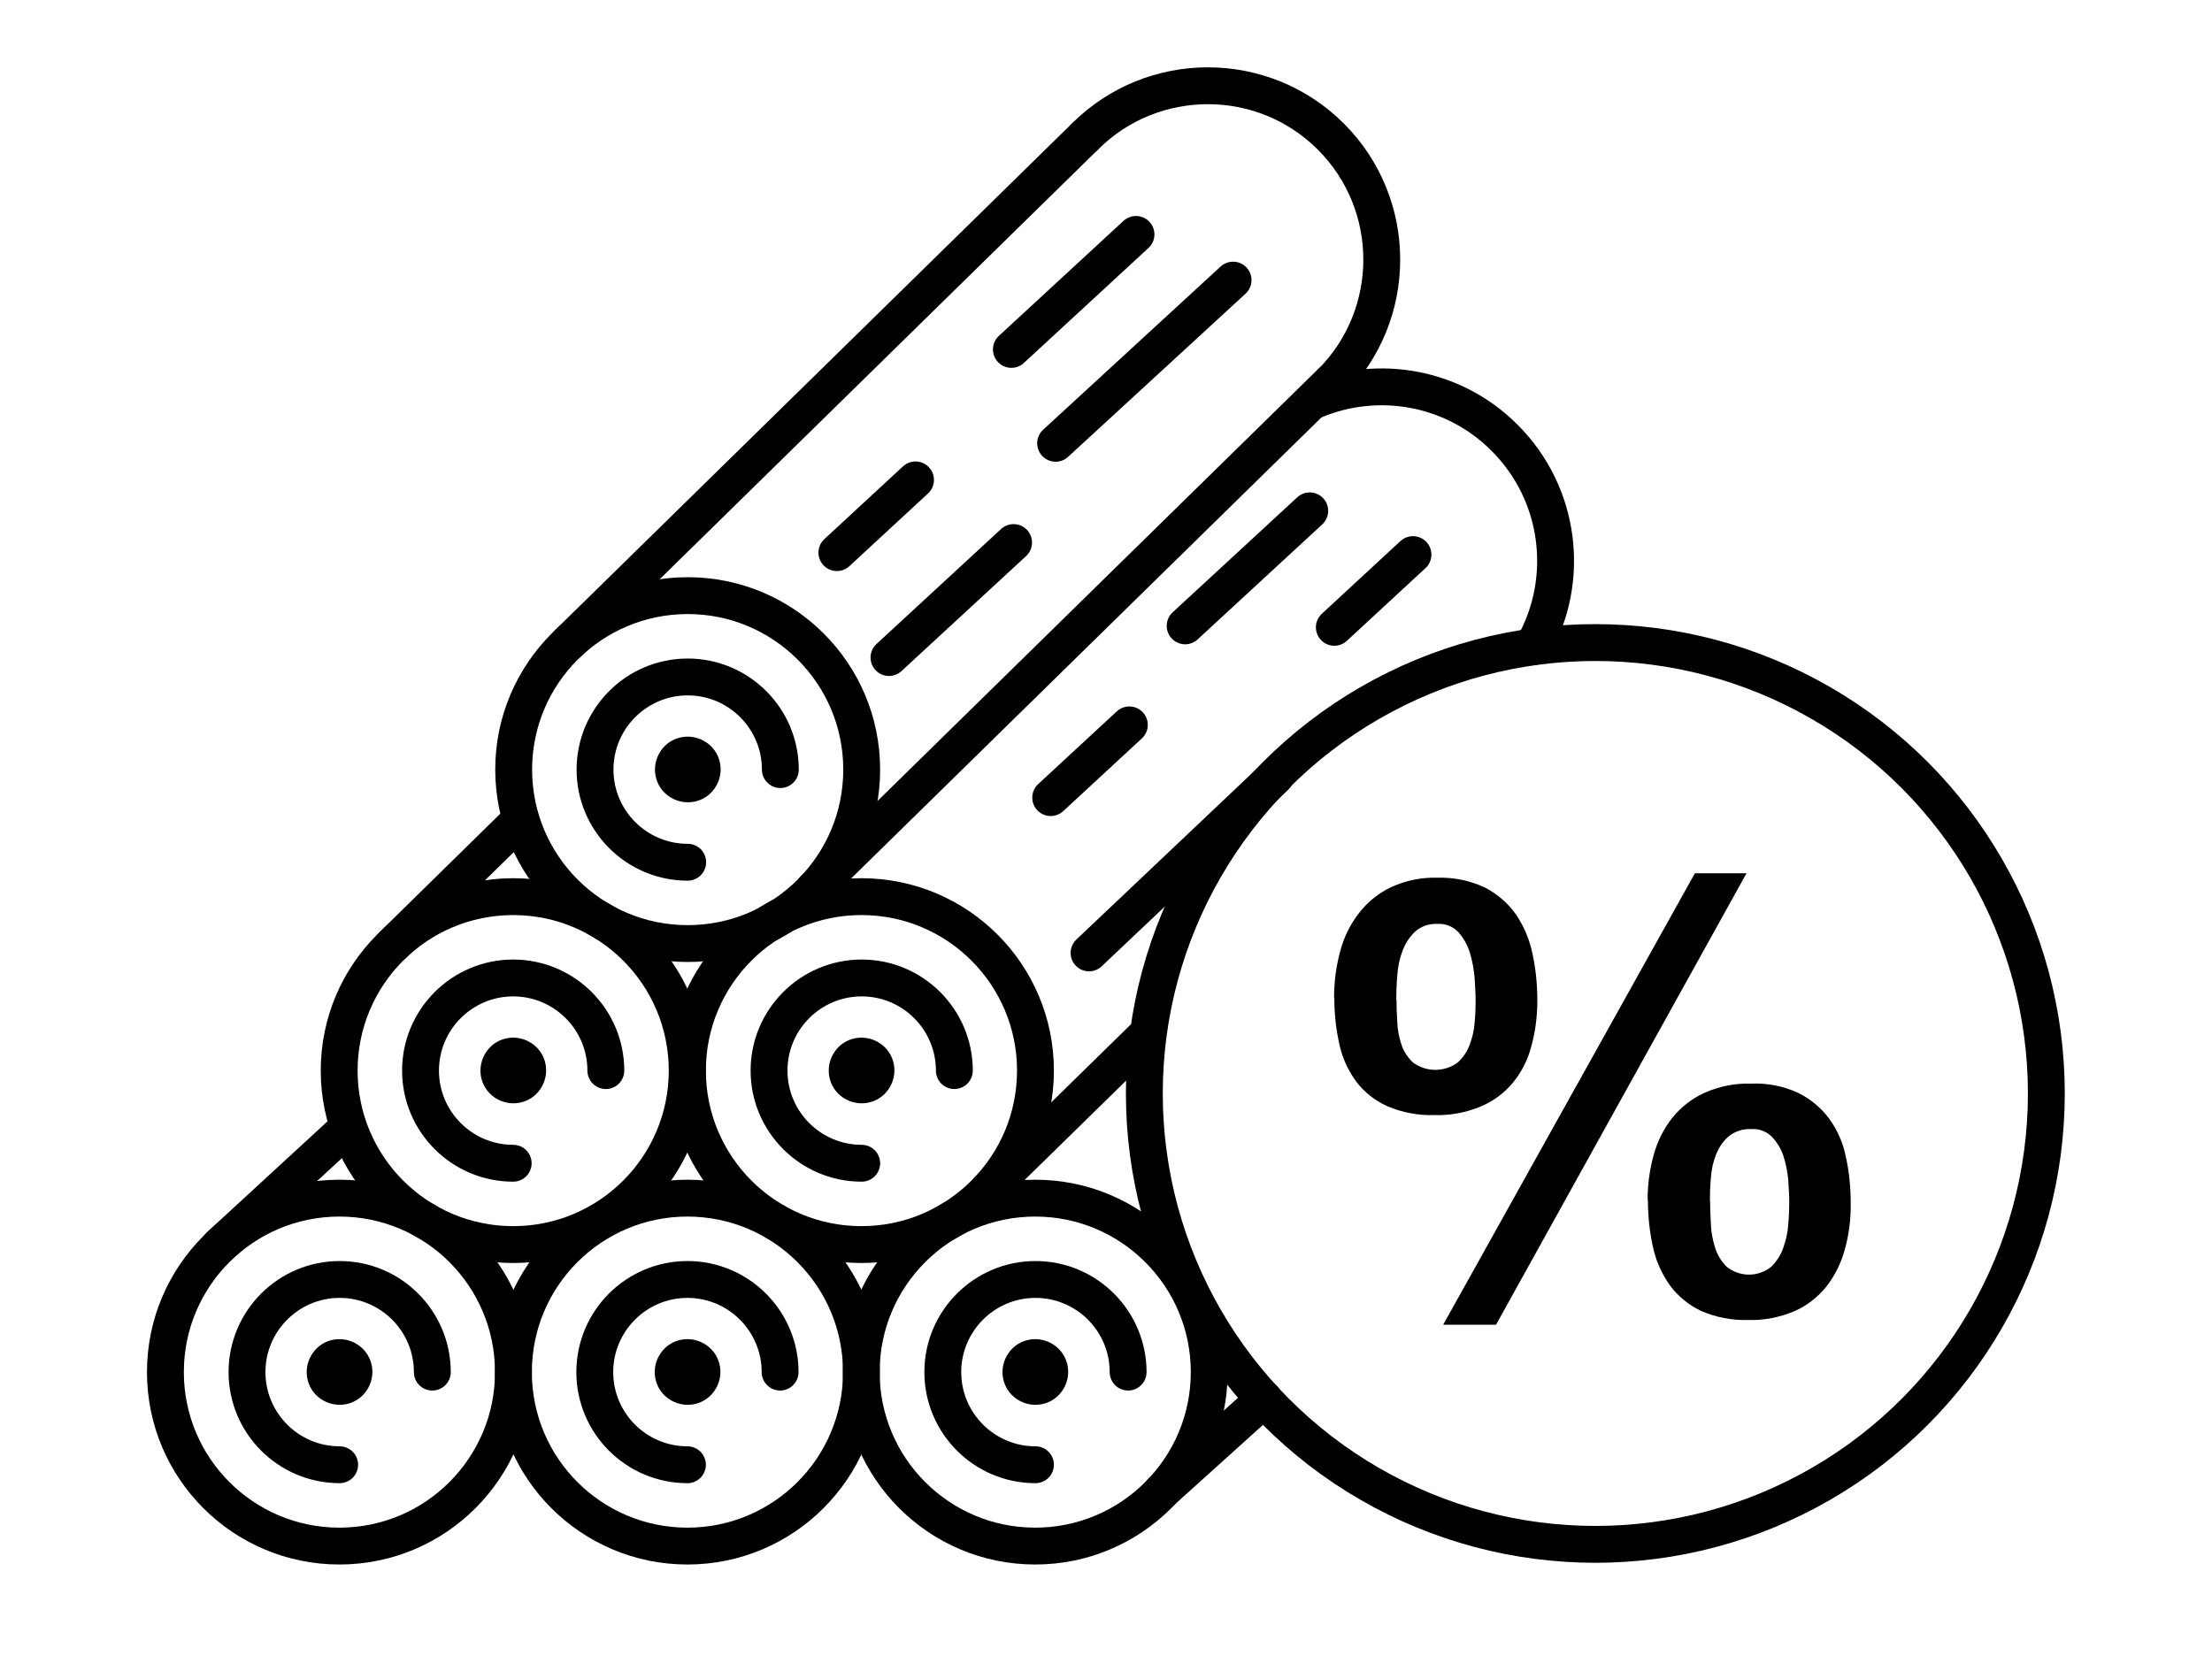
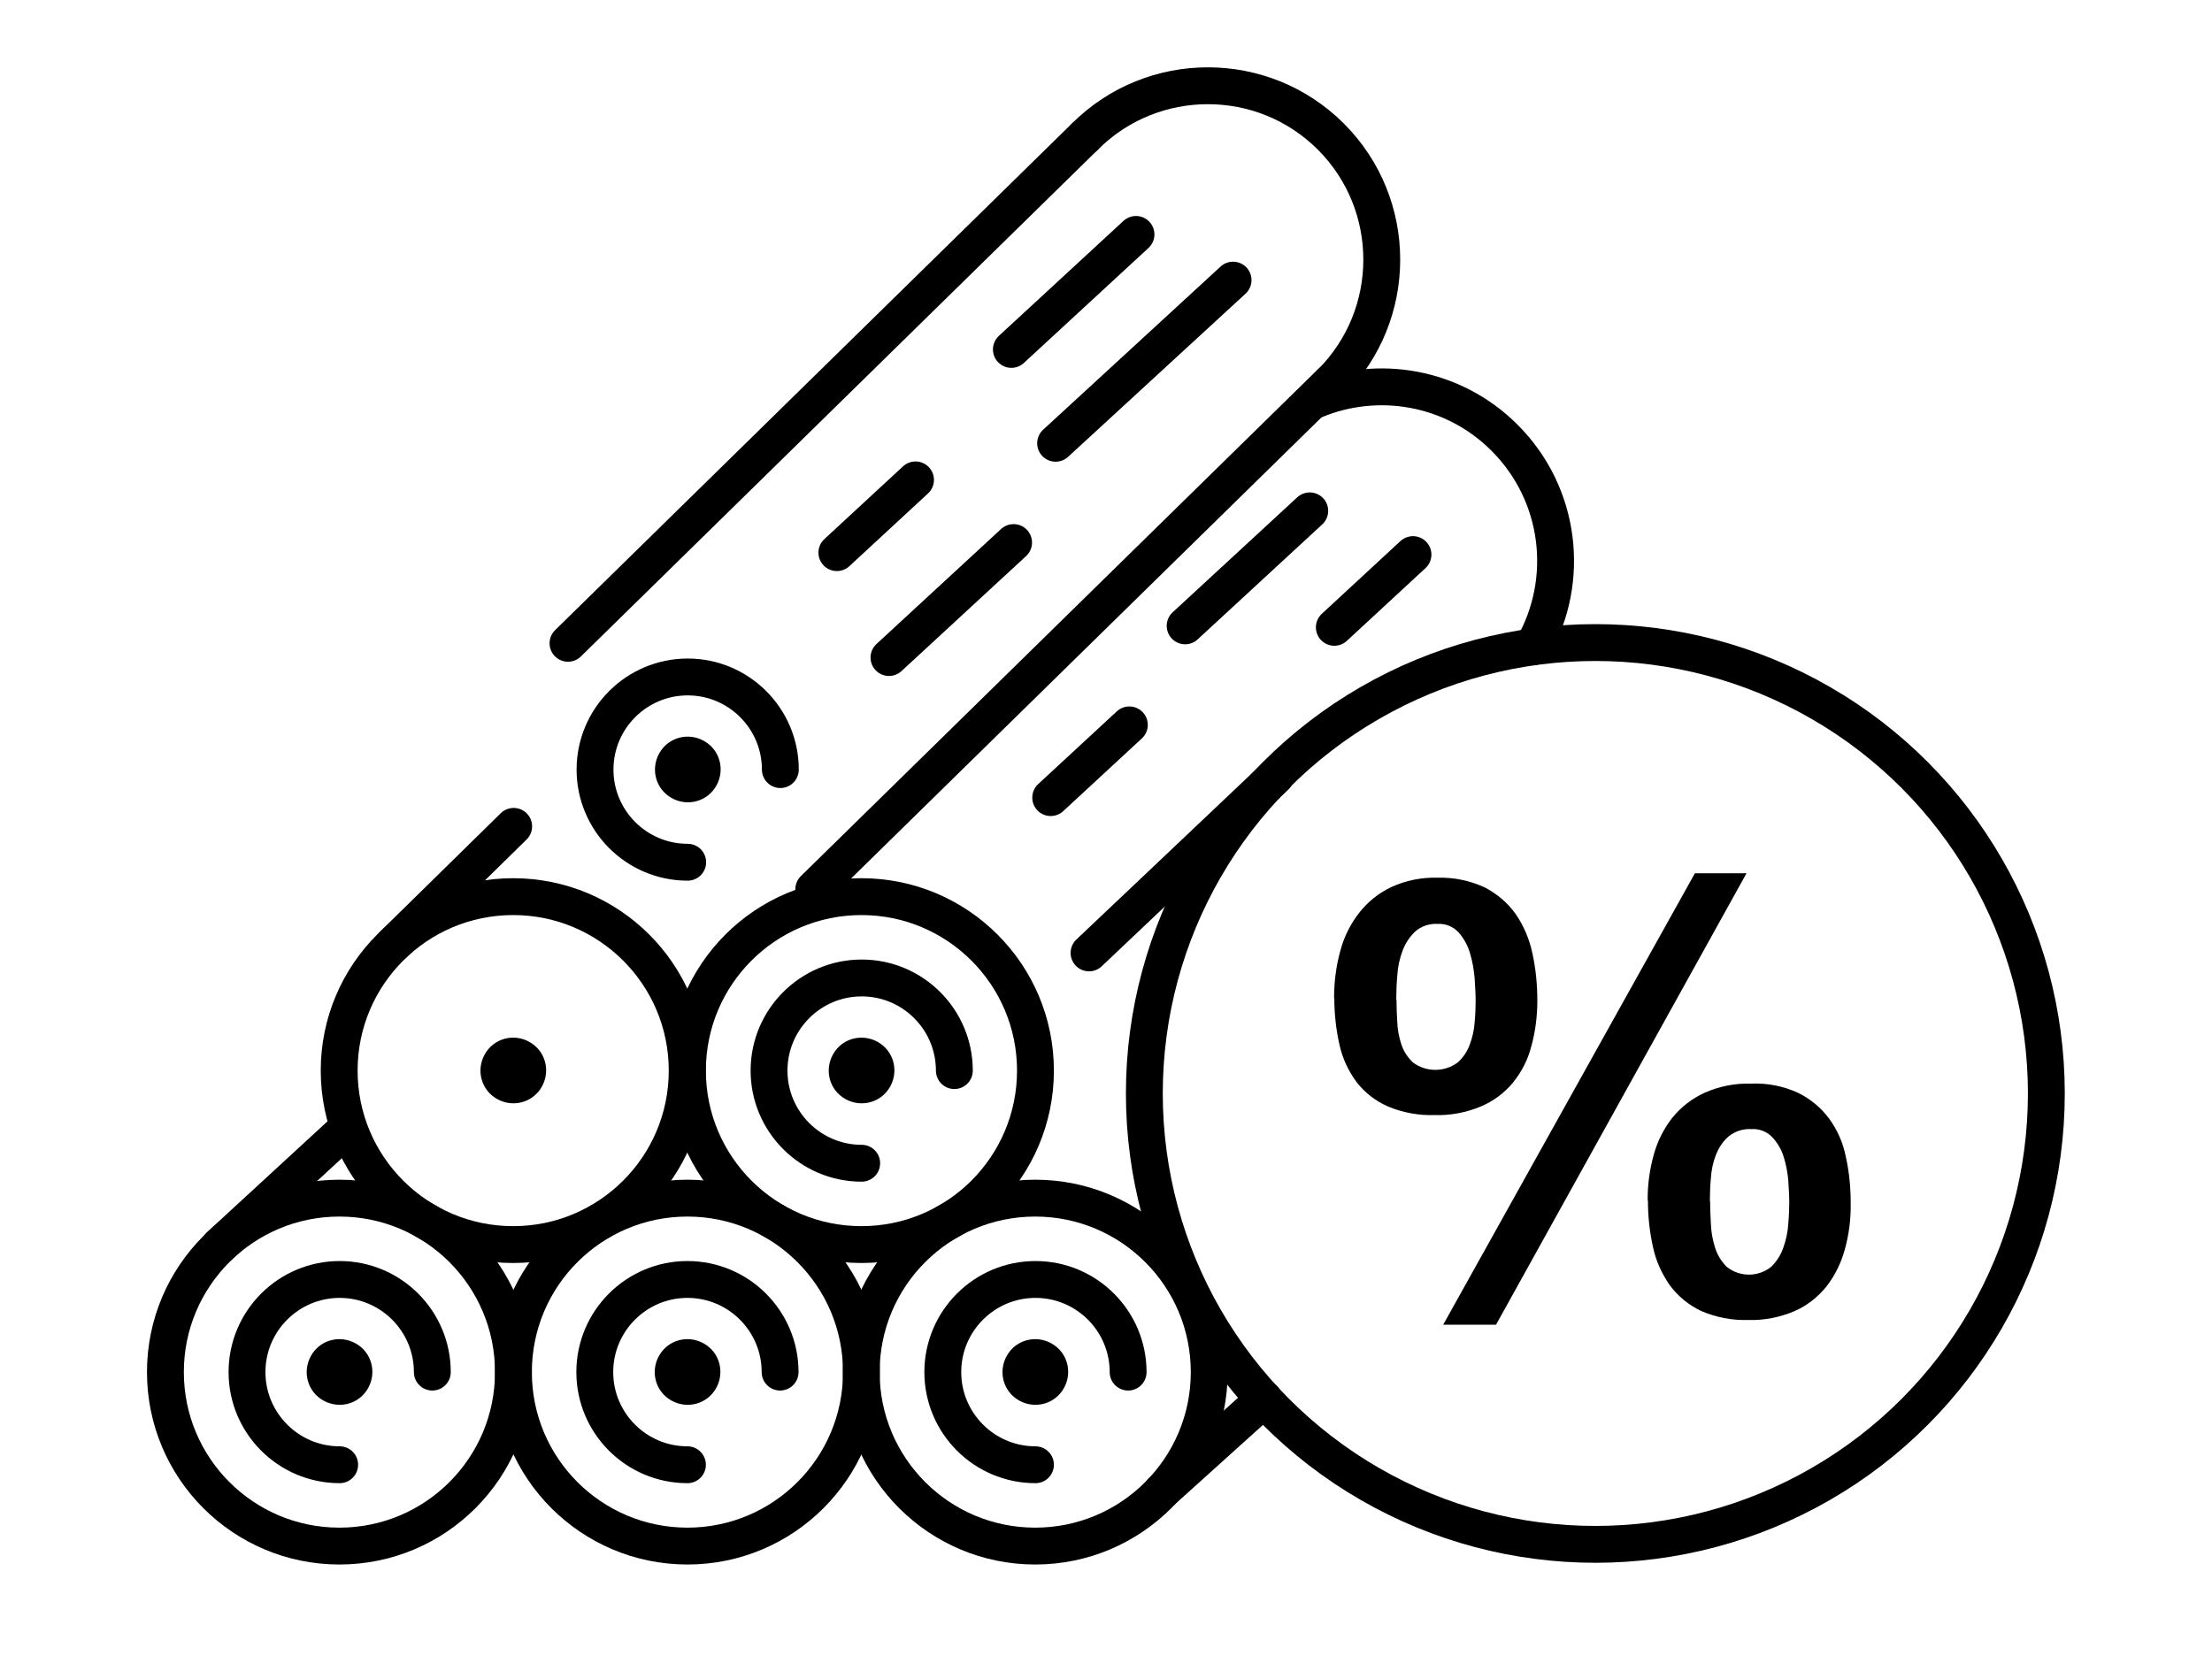
<svg xmlns="http://www.w3.org/2000/svg" id="Ebene_1" data-name="Ebene 1" viewBox="0 0 90 68">
  <defs>
    <style>
      .cls-1, .cls-2 {
        fill: none;
        stroke: #000;
        stroke-width: 1.5px;
      }

      .cls-2 {
        stroke-linecap: round;
        stroke-linejoin: round;
      }
    </style>
  </defs>
  <g>
    <path id="Pfad_589" data-name="Pfad 589" class="cls-2" d="M8.94,50.69h0l5.15-4.74" />
    <path id="Pfad_590" data-name="Pfad 590" class="cls-2" d="M20.89,55.84c0,3.91-3.17,7.08-7.08,7.08-3.91,0-7.08-3.17-7.08-7.08,0-3.91,3.17-7.08,7.08-7.08h0c3.91,0,7.08,3.17,7.08,7.08" />
    <path id="Pfad_591" data-name="Pfad 591" class="cls-2" d="M13.82,59.61c-2.08,0-3.77-1.69-3.77-3.77,0-2.08,1.69-3.77,3.77-3.77,2.08,0,3.77,1.69,3.77,3.77h0" />
    <path id="Pfad_592" data-name="Pfad 592" d="M14.91,56.6c-.42.61-1.25.75-1.86.33-.61-.42-.75-1.25-.33-1.86.42-.61,1.25-.75,1.86-.33.61.42.75,1.25.33,1.86,0,0,0,0,0,0Z" />
  </g>
  <g id="Gruppe_885" data-name="Gruppe 885">
    <g id="Gruppe_882-2" data-name="Gruppe 882-2">
      <path id="Pfad_590-2" data-name="Pfad 590-2" class="cls-2" d="M35.05,55.84c0,3.91-3.17,7.08-7.08,7.08-3.91,0-7.08-3.17-7.08-7.08,0-3.91,3.17-7.08,7.08-7.08h0c3.91,0,7.08,3.17,7.08,7.08" />
      <path id="Pfad_591-2" data-name="Pfad 591-2" class="cls-2" d="M27.97,59.61c-2.08,0-3.77-1.69-3.77-3.77,0-2.08,1.69-3.77,3.77-3.77,2.08,0,3.77,1.69,3.77,3.77h0" />
      <path id="Pfad_592-2" data-name="Pfad 592-2" d="M29.07,56.6c-.42.61-1.25.75-1.86.33-.61-.42-.75-1.25-.33-1.86.42-.61,1.25-.75,1.86-.33.61.42.75,1.25.33,1.86,0,0,0,0,0,0Z" />
    </g>
  </g>
  <g>
    <g>
      <path id="Pfad_590-2" data-name="Pfad 590" class="cls-2" d="M42.13,43.57c0,3.91-3.17,7.08-7.08,7.08-3.91,0-7.08-3.17-7.08-7.08,0-3.91,3.17-7.08,7.08-7.08h0c3.91,0,7.08,3.17,7.08,7.08" />
      <path id="Pfad_591-2" data-name="Pfad 591" class="cls-2" d="M35.06,47.34c-2.08,0-3.77-1.69-3.77-3.77,0-2.08,1.69-3.77,3.77-3.77,2.08,0,3.77,1.69,3.77,3.77h0" />
      <path id="Pfad_592-2" data-name="Pfad 592" d="M36.15,44.33c-.42.61-1.25.75-1.86.33-.61-.42-.75-1.25-.33-1.86.42-.61,1.25-.75,1.86-.33.61.42.75,1.25.33,1.86,0,0,0,0,0,0Z" />
    </g>
    <line id="Linie_20-6" data-name="Linie 20-6" class="cls-2" x1="51.9" y1="31.59" x2="44.31" y2="38.78" />
    <line id="Linie_21-6" data-name="Linie 21-6" class="cls-2" x1="53.29" y1="20.79" x2="48.22" y2="25.47" />
    <line id="Linie_22-6" data-name="Linie 22-6" class="cls-2" x1="45.95" y1="29.5" x2="42.75" y2="32.46" />
    <line id="Linie_23-6" data-name="Linie 23-6" class="cls-2" x1="57.49" y1="22.57" x2="54.29" y2="25.53" />
-     <path id="Pfad_589-2" data-name="Pfad 589" class="cls-2" d="M40.19,48.44h0l6.31-6.18" />
    <path id="Pfad_590-3" data-name="Pfad 590" class="cls-2" d="M53.51,16.28c2.56-1.06,5.63-.55,7.71,1.54,2.3,2.3,2.69,5.8,1.15,8.5" />
  </g>
  <g>
    <g>
      <path id="Pfad_590-4" data-name="Pfad 590" class="cls-2" d="M27.96,43.57c0,3.91-3.17,7.08-7.08,7.08-3.91,0-7.08-3.17-7.08-7.08,0-3.91,3.17-7.08,7.08-7.08h0c3.91,0,7.08,3.17,7.08,7.08" />
-       <path id="Pfad_591-3" data-name="Pfad 591" class="cls-2" d="M20.88,47.34c-2.08,0-3.77-1.69-3.77-3.77,0-2.08,1.69-3.77,3.77-3.77,2.08,0,3.77,1.69,3.77,3.77h0" />
      <path id="Pfad_592-3" data-name="Pfad 592" d="M21.98,44.33c-.42.61-1.25.75-1.86.33-.61-.42-.75-1.25-.33-1.86.42-.61,1.25-.75,1.86-.33.61.42.75,1.25.33,1.86,0,0,0,0,0,0Z" />
    </g>
    <path id="Pfad_589-3" data-name="Pfad 589" class="cls-2" d="M16.01,38.43h0l4.89-4.8" />
  </g>
  <g>
    <path id="Pfad_590-5" data-name="Pfad 590" class="cls-2" d="M49.2,55.84c0,3.91-3.17,7.08-7.08,7.08-3.91,0-7.08-3.17-7.08-7.08,0-3.91,3.17-7.08,7.08-7.08h0c3.91,0,7.08,3.17,7.08,7.08" />
    <path id="Pfad_591-4" data-name="Pfad 591" class="cls-2" d="M42.13,59.61c-2.08,0-3.77-1.69-3.77-3.77,0-2.08,1.69-3.77,3.77-3.77,2.08,0,3.77,1.69,3.77,3.77h0" />
    <path id="Pfad_592-4" data-name="Pfad 592" d="M43.22,56.6c-.42.61-1.25.75-1.86.33-.61-.42-.75-1.25-.33-1.86.42-.61,1.25-.75,1.86-.33.61.42.75,1.25.33,1.86,0,0,0,0,0,0Z" />
  </g>
  <path id="Pfad_589-4" data-name="Pfad 589" class="cls-2" d="M47.26,60.7h0l4.17-3.76" />
  <g id="Gruppe_892" data-name="Gruppe 892">
    <g id="Ellipse_22" data-name="Ellipse 22">
      <circle class="cls-1" cx="64.91" cy="44.5" r="18.35" />
    </g>
    <path id="Pfad_2941" data-name="Pfad 2941" d="M69.57,48.89c0-.28.01-.59.04-.94.02-.33.09-.66.21-.96.11-.28.28-.54.51-.74.26-.21.59-.32.93-.3.32-.02.63.1.85.33.21.23.37.5.46.79.1.31.16.64.19.96.02.34.04.63.04.88,0,.26-.01.56-.04.9-.02.33-.09.65-.2.96-.1.3-.27.56-.49.78-.53.43-1.29.43-1.82,0-.22-.22-.38-.49-.47-.78-.1-.32-.16-.64-.17-.98-.02-.35-.03-.65-.03-.91ZM67.05,48.87c0,.64.07,1.28.21,1.9.12.56.36,1.08.69,1.55.33.44.76.79,1.26,1.03.6.26,1.26.39,1.92.37.64.02,1.29-.11,1.88-.36.51-.22.95-.57,1.3-1,.35-.45.6-.96.75-1.51.17-.61.25-1.24.24-1.88,0-.64-.06-1.28-.2-1.9-.11-.56-.34-1.08-.68-1.55-.33-.44-.76-.8-1.25-1.04-.6-.28-1.27-.41-1.93-.38-.65-.02-1.29.11-1.88.37-.51.23-.96.58-1.31,1.01-.35.44-.61.96-.76,1.5-.17.61-.26,1.25-.25,1.88ZM68.96,35.54l-10.24,18.37h2.15l10.19-18.37h-2.1ZM56.81,40.68c0-.28.01-.6.04-.96.02-.35.09-.69.21-1.01.11-.3.28-.57.51-.79.25-.23.59-.34.93-.32.32-.02.63.11.85.35.21.24.37.53.46.84.1.33.16.68.19,1.03.02.36.04.66.04.9,0,.26-.01.56-.04.88-.02.31-.09.62-.2.91-.1.28-.27.53-.49.73-.54.4-1.28.4-1.82,0-.21-.2-.38-.45-.47-.73-.1-.3-.16-.61-.17-.93-.02-.33-.03-.63-.03-.89h0ZM54.29,40.63c0,.64.07,1.27.21,1.89.12.55.36,1.06.69,1.51.33.43.77.77,1.26.99.61.26,1.26.38,1.92.36.64.02,1.28-.1,1.88-.35.5-.21.95-.54,1.3-.96.35-.43.61-.93.75-1.47.17-.61.25-1.24.25-1.87,0-.65-.06-1.29-.2-1.93-.12-.57-.35-1.12-.68-1.6-.32-.45-.75-.82-1.25-1.08-.6-.28-1.26-.42-1.93-.4-.65-.02-1.29.11-1.88.38-.51.24-.96.6-1.31,1.05-.36.46-.62.99-.77,1.56-.17.62-.25,1.26-.25,1.9h0Z" />
  </g>
  <g>
    <g>
-       <path id="Pfad_590-6" data-name="Pfad 590" class="cls-2" d="M35.06,31.32c0,3.91-3.17,7.08-7.08,7.08-3.91,0-7.08-3.17-7.08-7.08,0-3.91,3.17-7.08,7.08-7.08h0c3.91,0,7.08,3.17,7.08,7.08" />
      <path id="Pfad_591-5" data-name="Pfad 591" class="cls-2" d="M27.98,35.09c-2.08,0-3.77-1.69-3.77-3.77,0-2.08,1.69-3.77,3.77-3.77,2.08,0,3.77,1.69,3.77,3.77h0" />
      <path id="Pfad_592-5" data-name="Pfad 592" d="M29.08,32.08c-.42.61-1.25.75-1.86.33-.61-.42-.75-1.25-.33-1.86.42-.61,1.25-.75,1.86-.33.61.42.75,1.25.33,1.86,0,0,0,0,0,0Z" />
    </g>
    <line id="Linie_20-6-2" data-name="Linie 20-6" class="cls-2" x1="41.24" y1="22.08" x2="36.17" y2="26.76" />
    <line id="Linie_22-6-2" data-name="Linie 22-6" class="cls-2" x1="37.25" y1="19.53" x2="34.05" y2="22.49" />
    <path id="Pfad_589-5" data-name="Pfad 589" class="cls-2" d="M23.11,26.18h0L44.14,5.56" />
    <path id="Pfad_589-6" data-name="Pfad 589" class="cls-2" d="M33.11,36.19h0l21.03-20.62" />
    <path id="Pfad_590-7" data-name="Pfad 590" class="cls-2" d="M44.14,5.56c2.76-2.76,7.25-2.76,10.01,0,2.76,2.76,2.76,7.25,0,10.01" />
    <line id="Linie_23-6-2" data-name="Linie 23-6" class="cls-2" x1="50.17" y1="11.4" x2="42.95" y2="18.04" />
    <line id="Linie_21-6-2" data-name="Linie 21-6" class="cls-2" x1="46.22" y1="9.54" x2="41.15" y2="14.22" />
  </g>
</svg>